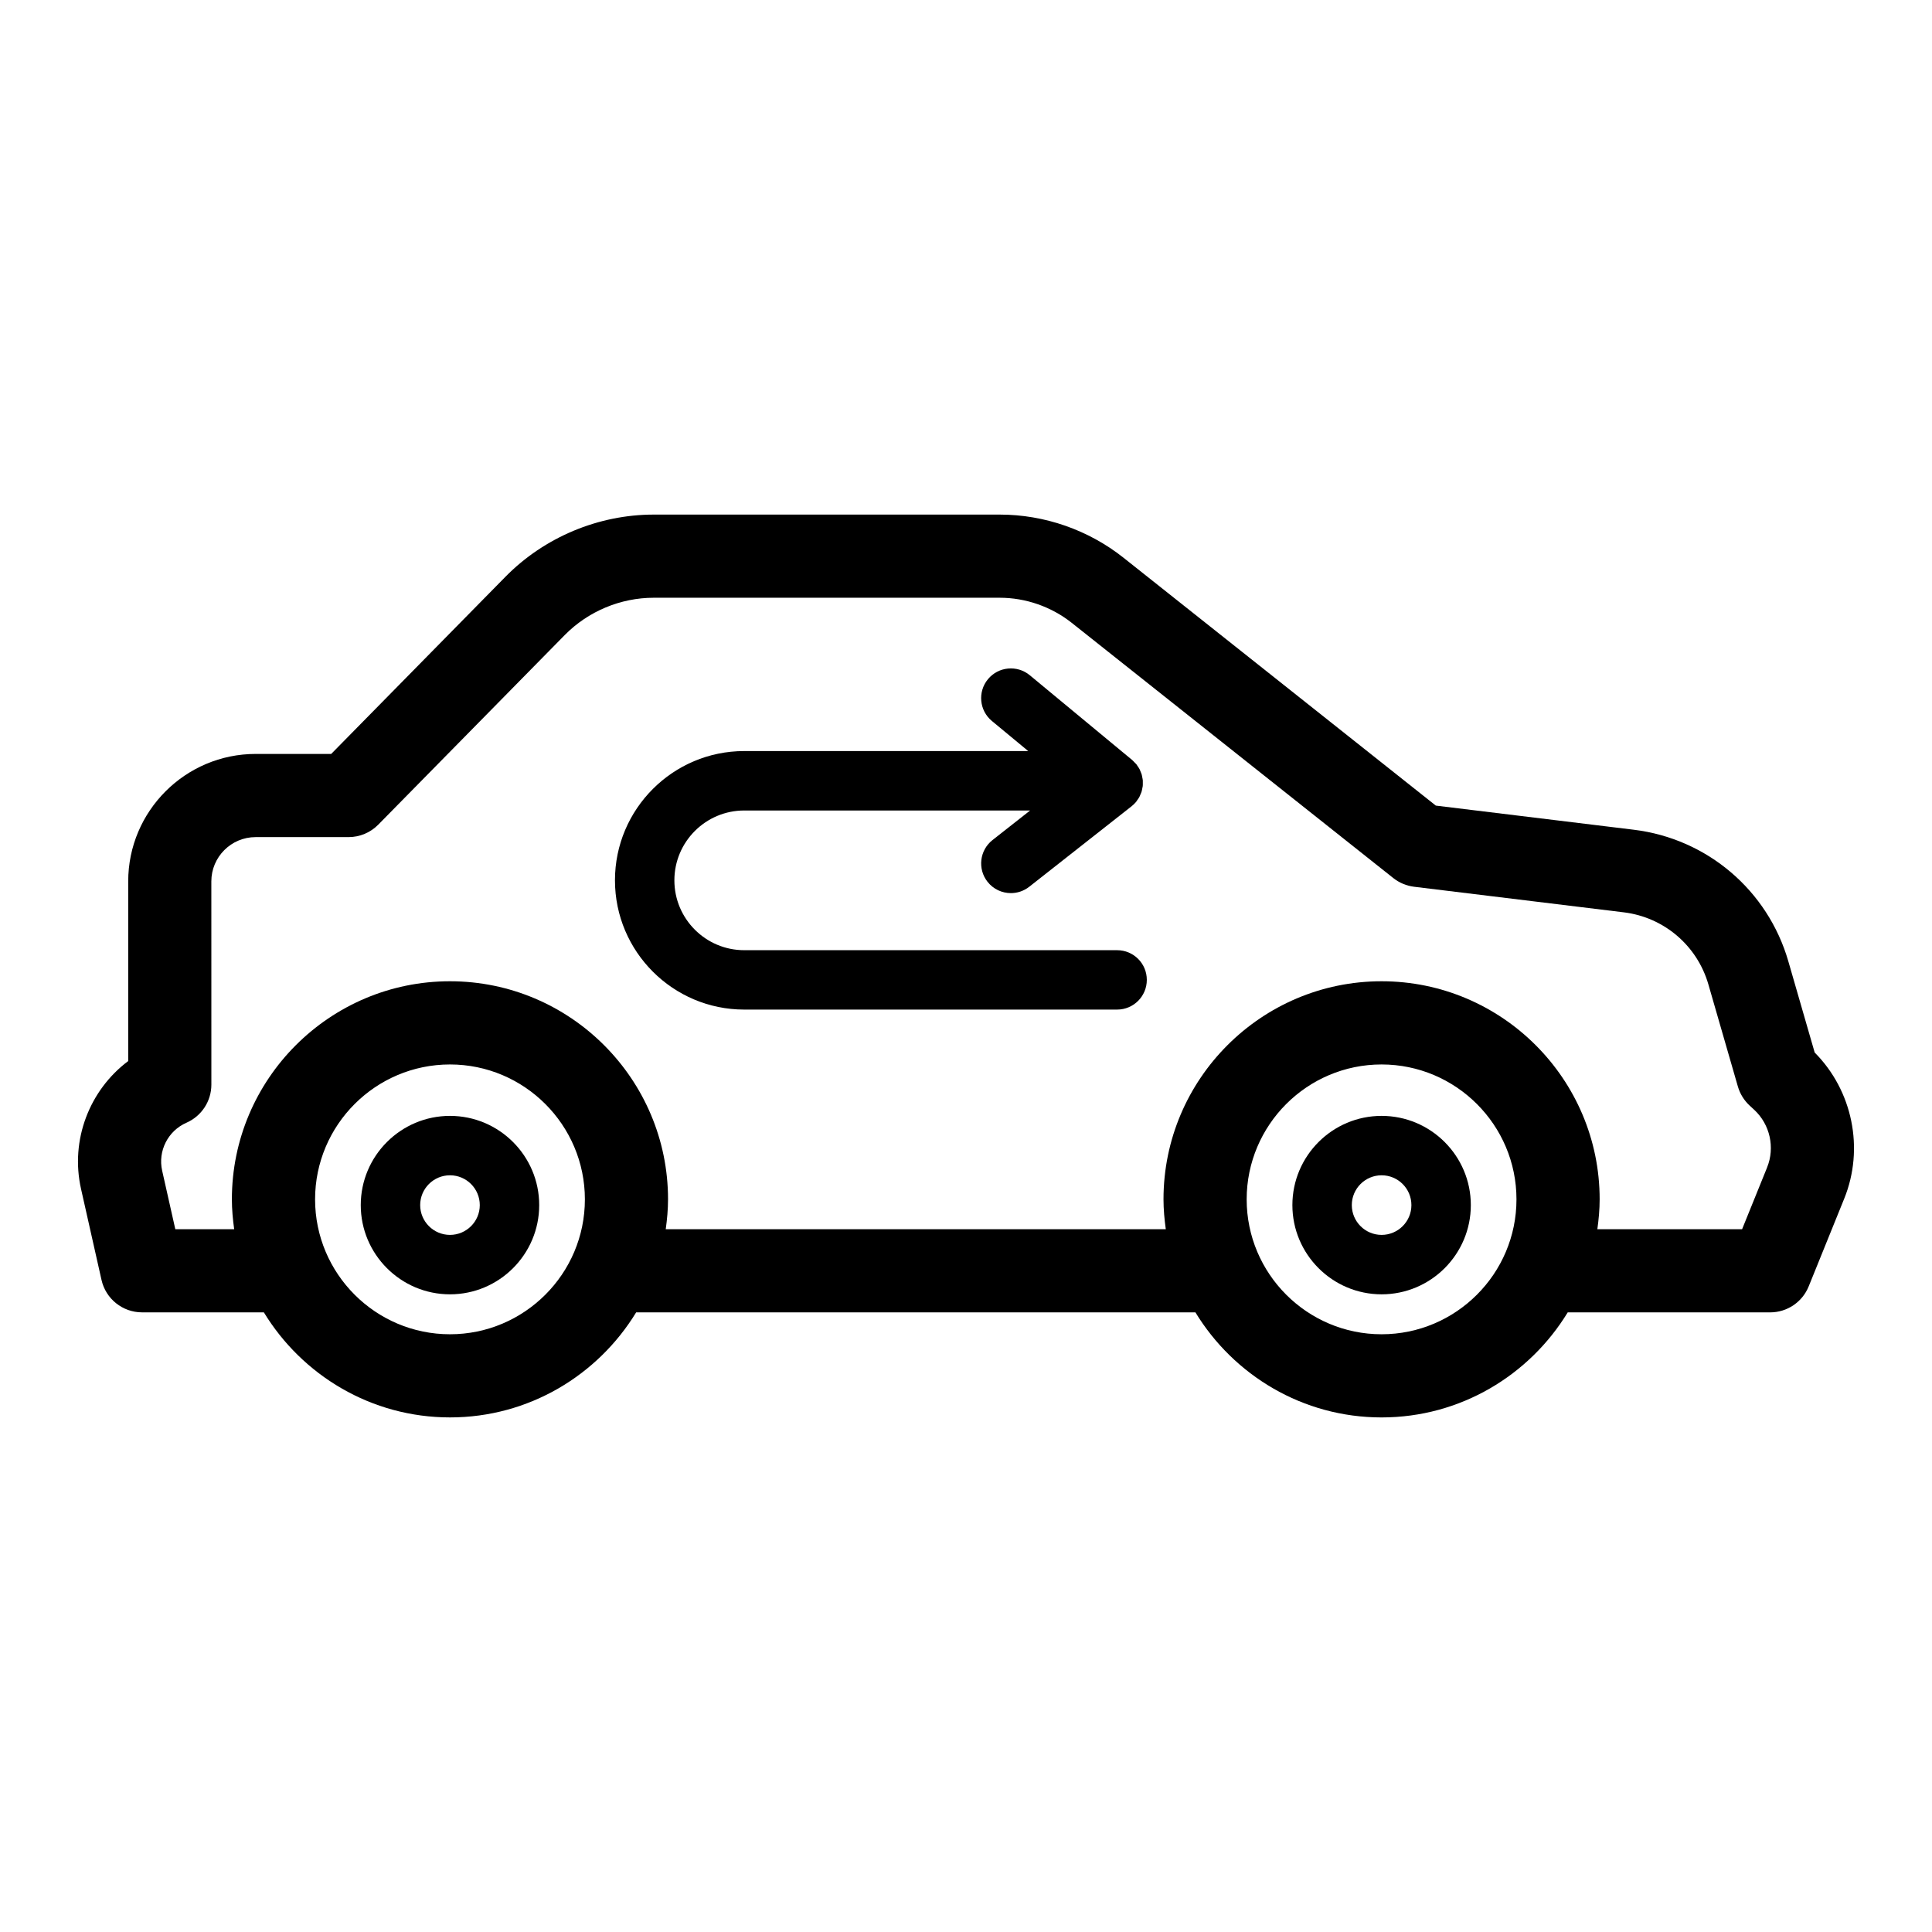
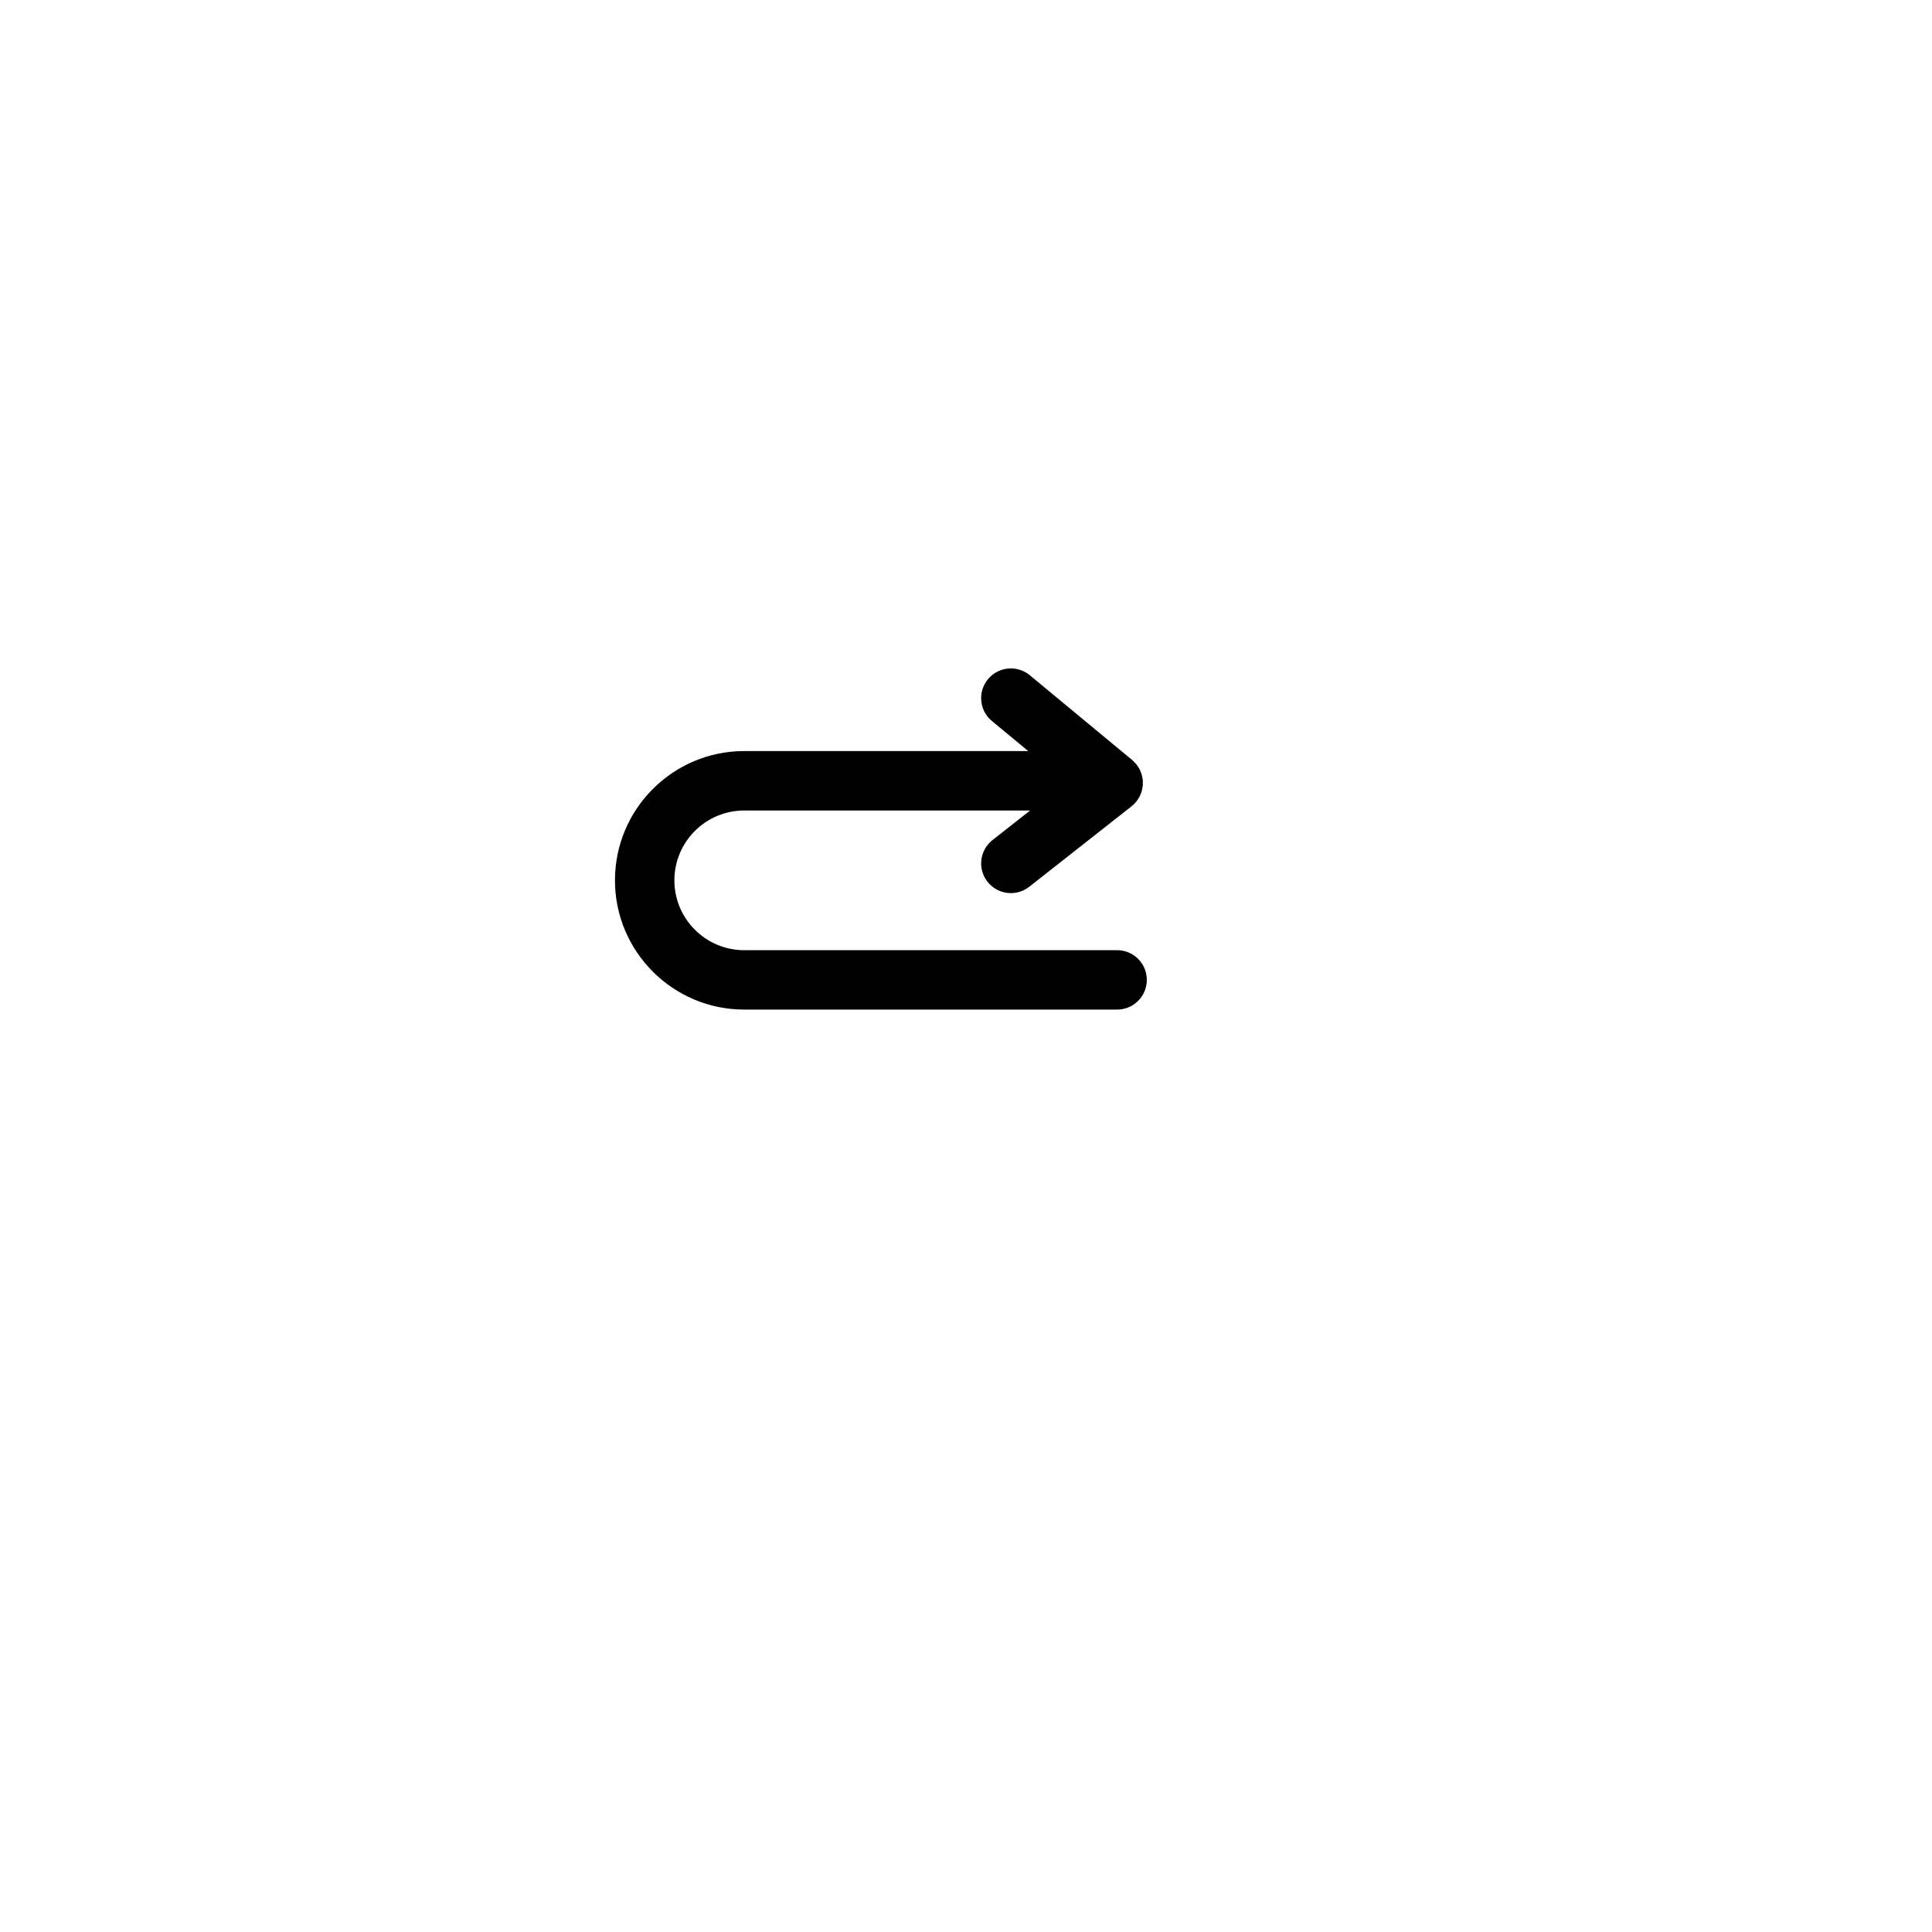
<svg xmlns="http://www.w3.org/2000/svg" fill="#000000" width="800px" height="800px" version="1.1" viewBox="144 144 512 512">
  <g>
-     <path d="m624.91 422.93-6.984-24.172c-5.434-18.809-21.5-32.492-40.938-34.867l-52.484-6.398-82.77-65.691c-9.293-7.371-20.941-11.43-32.801-11.43h-91.672c-14.688 0-29.012 6.004-39.309 16.473l-46.184 46.957h-20.016c-18.625 0-33.777 15.152-33.777 33.777v47.613c-10.273 7.707-15.418 20.93-12.5 33.898l5.422 24.102c1.129 5.027 5.594 8.598 10.754 8.598h32.273c10.152 16.656 28.438 27.84 49.332 27.84 20.895 0 39.176-11.18 49.332-27.84l148.21 0.004c10.152 16.656 28.438 27.84 49.332 27.84 20.895 0 39.18-11.18 49.332-27.84h53.641c4.488 0 8.531-2.719 10.215-6.883l9.414-23.246c5.379-13.266 2.219-28.641-7.824-38.734zm-361.66 74.664c-19.715 0-35.75-16.039-35.75-35.75 0-19.711 16.039-35.75 35.75-35.75 19.711 0 35.75 16.035 35.75 35.75 0.004 19.711-16.035 35.75-35.75 35.75zm246.88 0c-19.715 0-35.75-16.039-35.75-35.75 0-19.711 16.039-35.75 35.75-35.75 19.711 0 35.75 16.035 35.75 35.75 0.004 19.711-16.039 35.75-35.75 35.75zm102.17-44.203-6.625 16.359h-38.359c0.359-2.594 0.609-5.223 0.609-7.914 0-31.867-25.926-57.793-57.793-57.793s-57.793 25.926-57.793 57.793c0 2.688 0.25 5.316 0.609 7.914h-132.52c0.359-2.594 0.609-5.223 0.609-7.914 0-31.867-25.926-57.793-57.793-57.793-31.867 0-57.793 25.926-57.793 57.793 0 2.688 0.25 5.316 0.609 7.914h-15.602l-3.484-15.5c-1.176-5.223 1.531-10.57 6.438-12.715 4.012-1.758 6.602-5.719 6.602-10.098l-0.008-53.859c0-6.473 5.266-11.734 11.734-11.734h24.637c2.953 0 5.785-1.188 7.859-3.293l49.422-50.25c6.18-6.285 14.777-9.891 23.594-9.891h91.672c6.906 0 13.691 2.367 19.102 6.656l85.203 67.625c1.59 1.262 3.5 2.062 5.516 2.309l55.562 6.777c10.648 1.297 19.457 8.797 22.434 19.105l7.816 27.062c0.559 1.926 1.633 3.664 3.102 5.031l1.234 1.141c4.172 3.859 5.543 10.004 3.402 15.273z" />
    <path d="m440.05 395.81h-98.824c-10.207 0-18.508-8.305-18.508-18.512s8.305-18.508 18.508-18.508h75.766l-9.969 7.836c-3.418 2.688-4.008 7.637-1.324 11.051 1.551 1.977 3.863 3.008 6.195 3.008 1.703 0 3.418-0.551 4.863-1.684l27.027-21.254c0.012-0.008 0.023-0.016 0.031-0.023l0.07-0.059c0.441-0.348 0.832-0.734 1.176-1.145 0.008-0.008 0.016-0.012 0.023-0.023 0.109-0.137 0.188-0.285 0.285-0.426 0.203-0.277 0.41-0.551 0.566-0.848 0.121-0.227 0.203-0.465 0.301-0.703 0.098-0.234 0.215-0.461 0.289-0.699 0.086-0.273 0.125-0.555 0.184-0.836 0.039-0.219 0.105-0.43 0.129-0.648 0.031-0.273 0.02-0.551 0.02-0.824 0-0.23 0.02-0.461 0-0.691-0.023-0.27-0.086-0.527-0.137-0.789-0.043-0.234-0.07-0.469-0.137-0.703-0.082-0.289-0.207-0.562-0.32-0.844-0.078-0.191-0.137-0.391-0.234-0.578-0.172-0.344-0.398-0.664-0.625-0.984-0.074-0.105-0.121-0.219-0.203-0.316-0.008-0.008-0.012-0.012-0.02-0.02-0.176-0.219-0.395-0.414-0.594-0.617-0.18-0.184-0.344-0.383-0.535-0.543-0.008-0.008-0.012-0.016-0.023-0.023l-27.129-22.461c-3.348-2.769-8.312-2.305-11.082 1.047-2.769 3.348-2.305 8.309 1.047 11.082l9.617 7.961-75.258 0.004c-18.891 0-34.254 15.367-34.254 34.254 0 18.891 15.367 34.258 34.254 34.258h98.82c4.348 0 7.871-3.523 7.871-7.871 0.004-4.352-3.519-7.867-7.867-7.867z" />
-     <path d="m263.25 439.72c-13.035 0-23.645 10.605-23.645 23.645 0 13.039 10.609 23.645 23.645 23.645s23.645-10.605 23.645-23.645c0-13.039-10.605-23.645-23.645-23.645zm0 31.539c-4.356 0-7.898-3.543-7.898-7.898 0-4.359 3.543-7.898 7.898-7.898 4.359 0 7.898 3.543 7.898 7.898 0.004 4.359-3.543 7.898-7.898 7.898z" />
-     <path d="m510.14 439.72c-13.039 0-23.645 10.605-23.645 23.645 0 13.039 10.605 23.645 23.645 23.645 13.039 0 23.645-10.605 23.645-23.645 0-13.039-10.609-23.645-23.645-23.645zm0 31.539c-4.359 0-7.898-3.543-7.898-7.898 0-4.359 3.543-7.898 7.898-7.898 4.359 0 7.898 3.543 7.898 7.898 0.004 4.359-3.543 7.898-7.898 7.898z" />
  </g>
</svg>